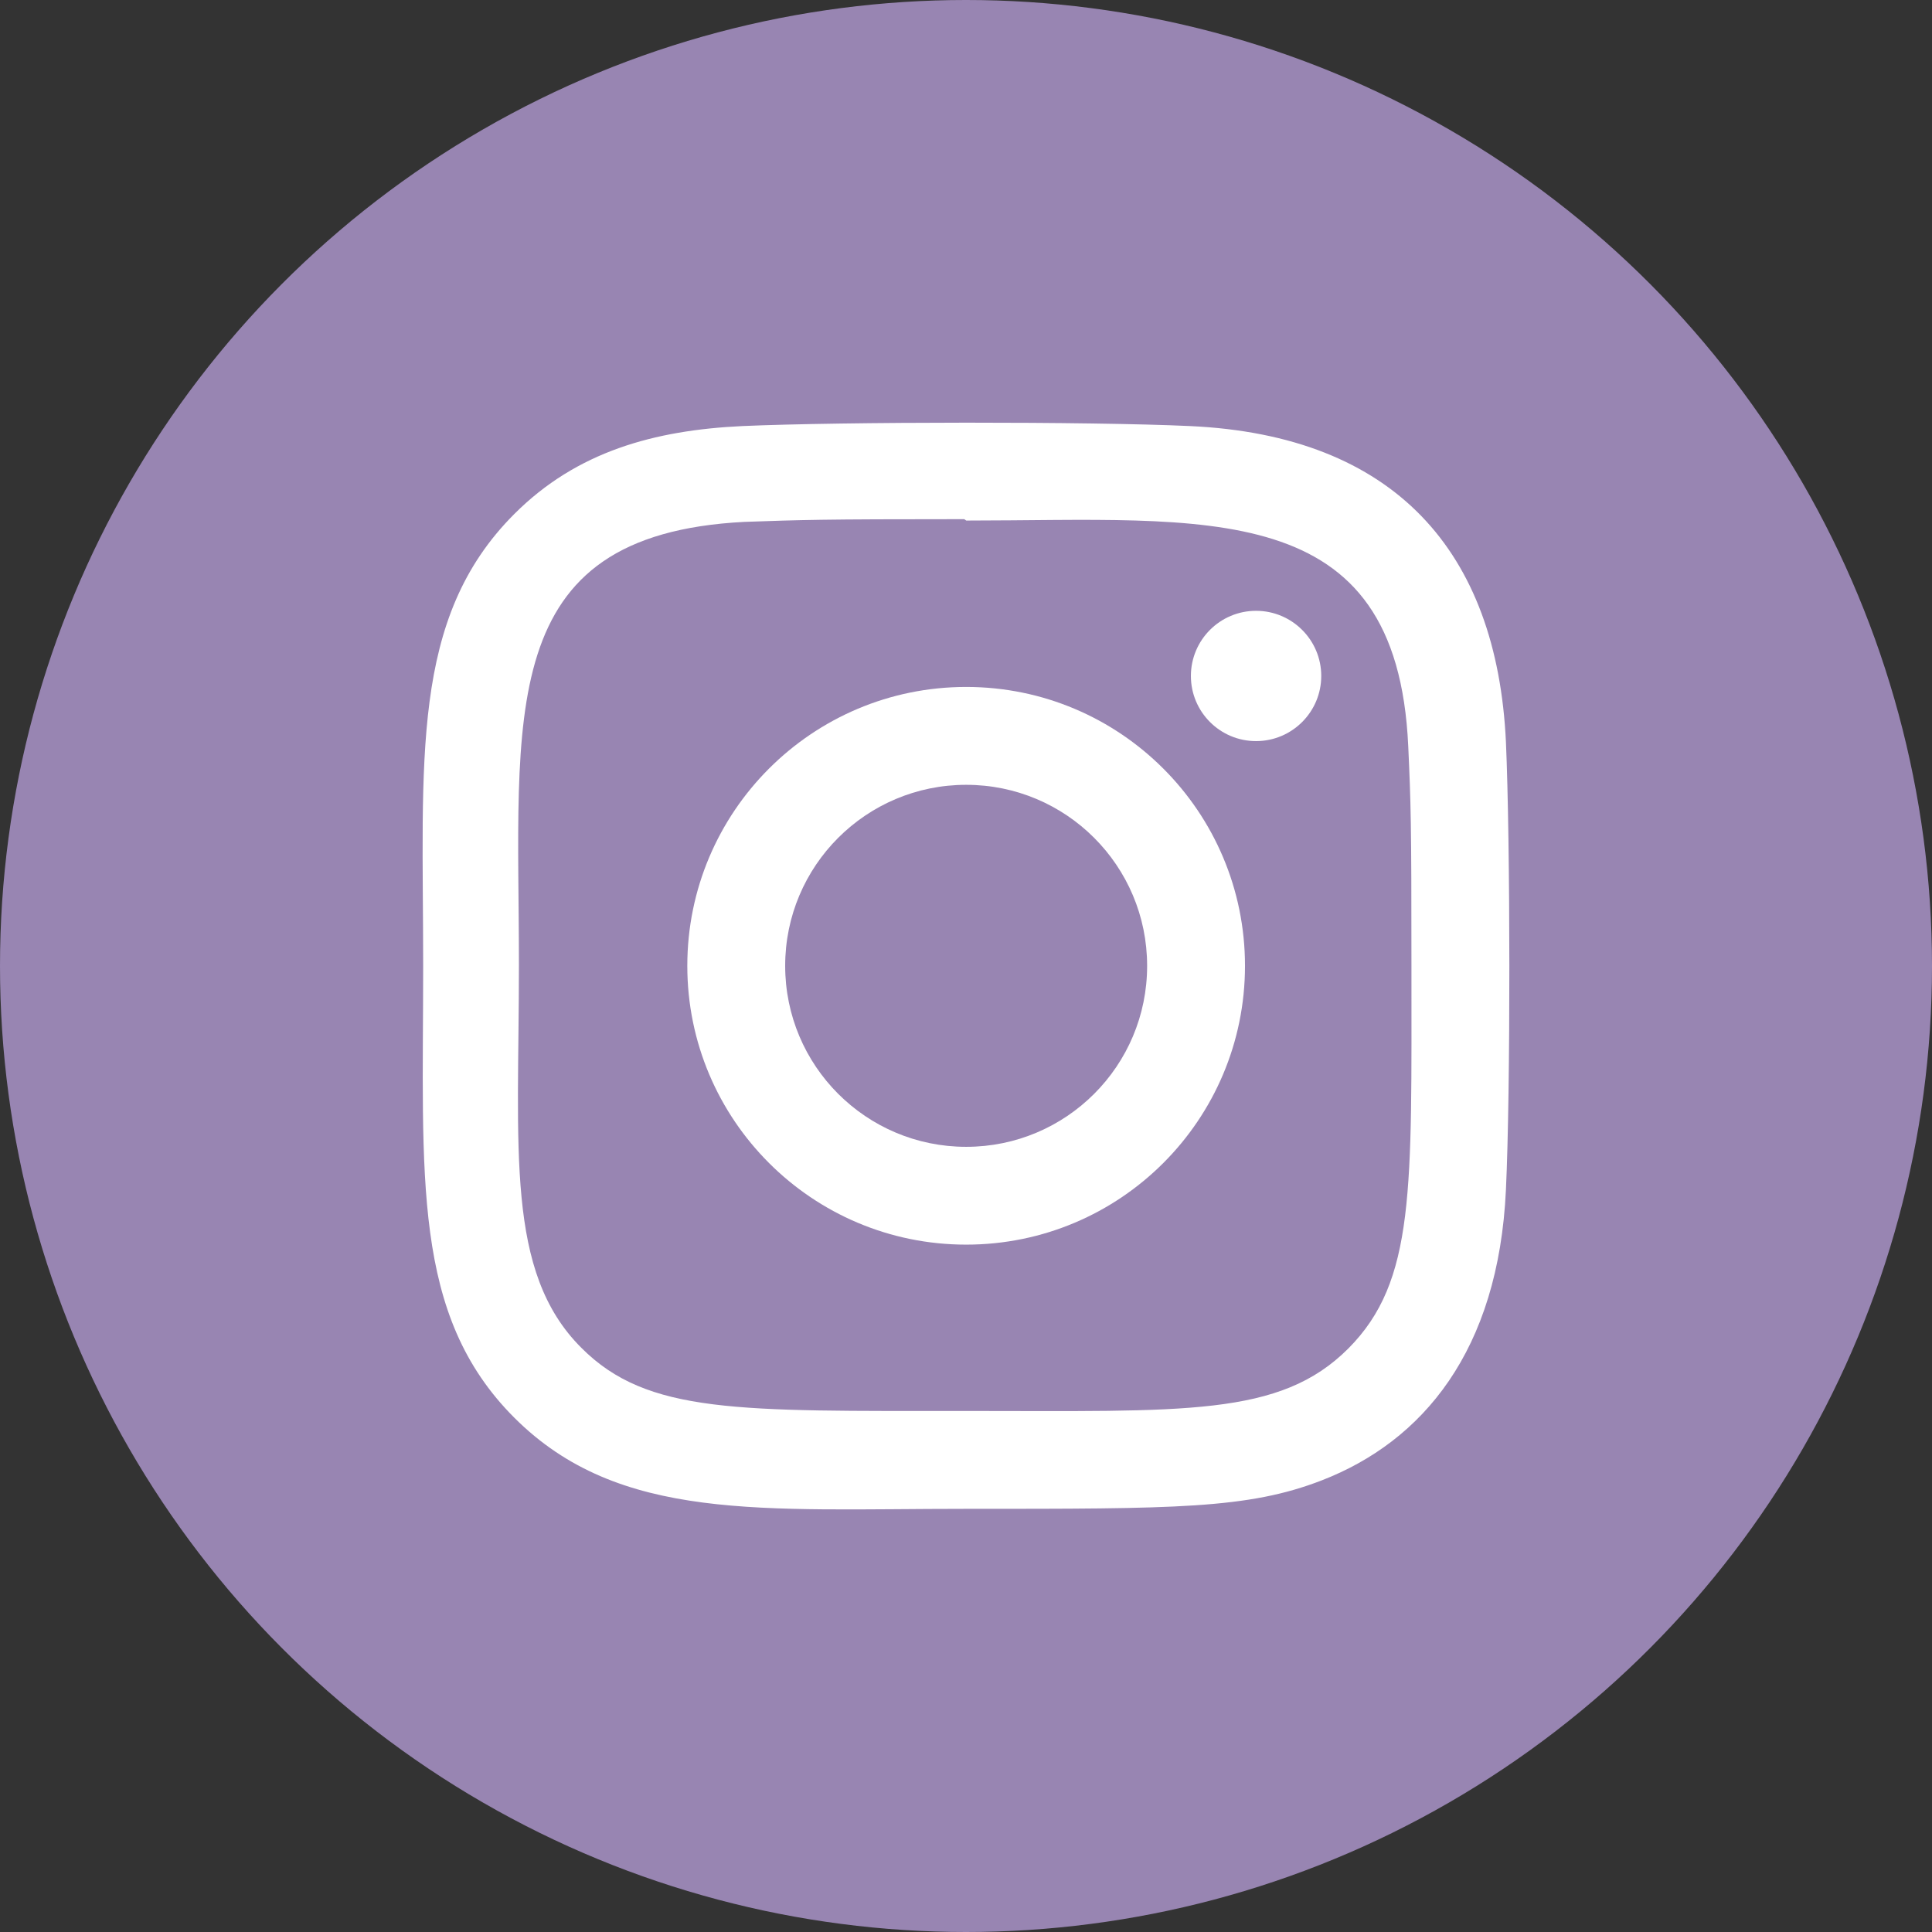
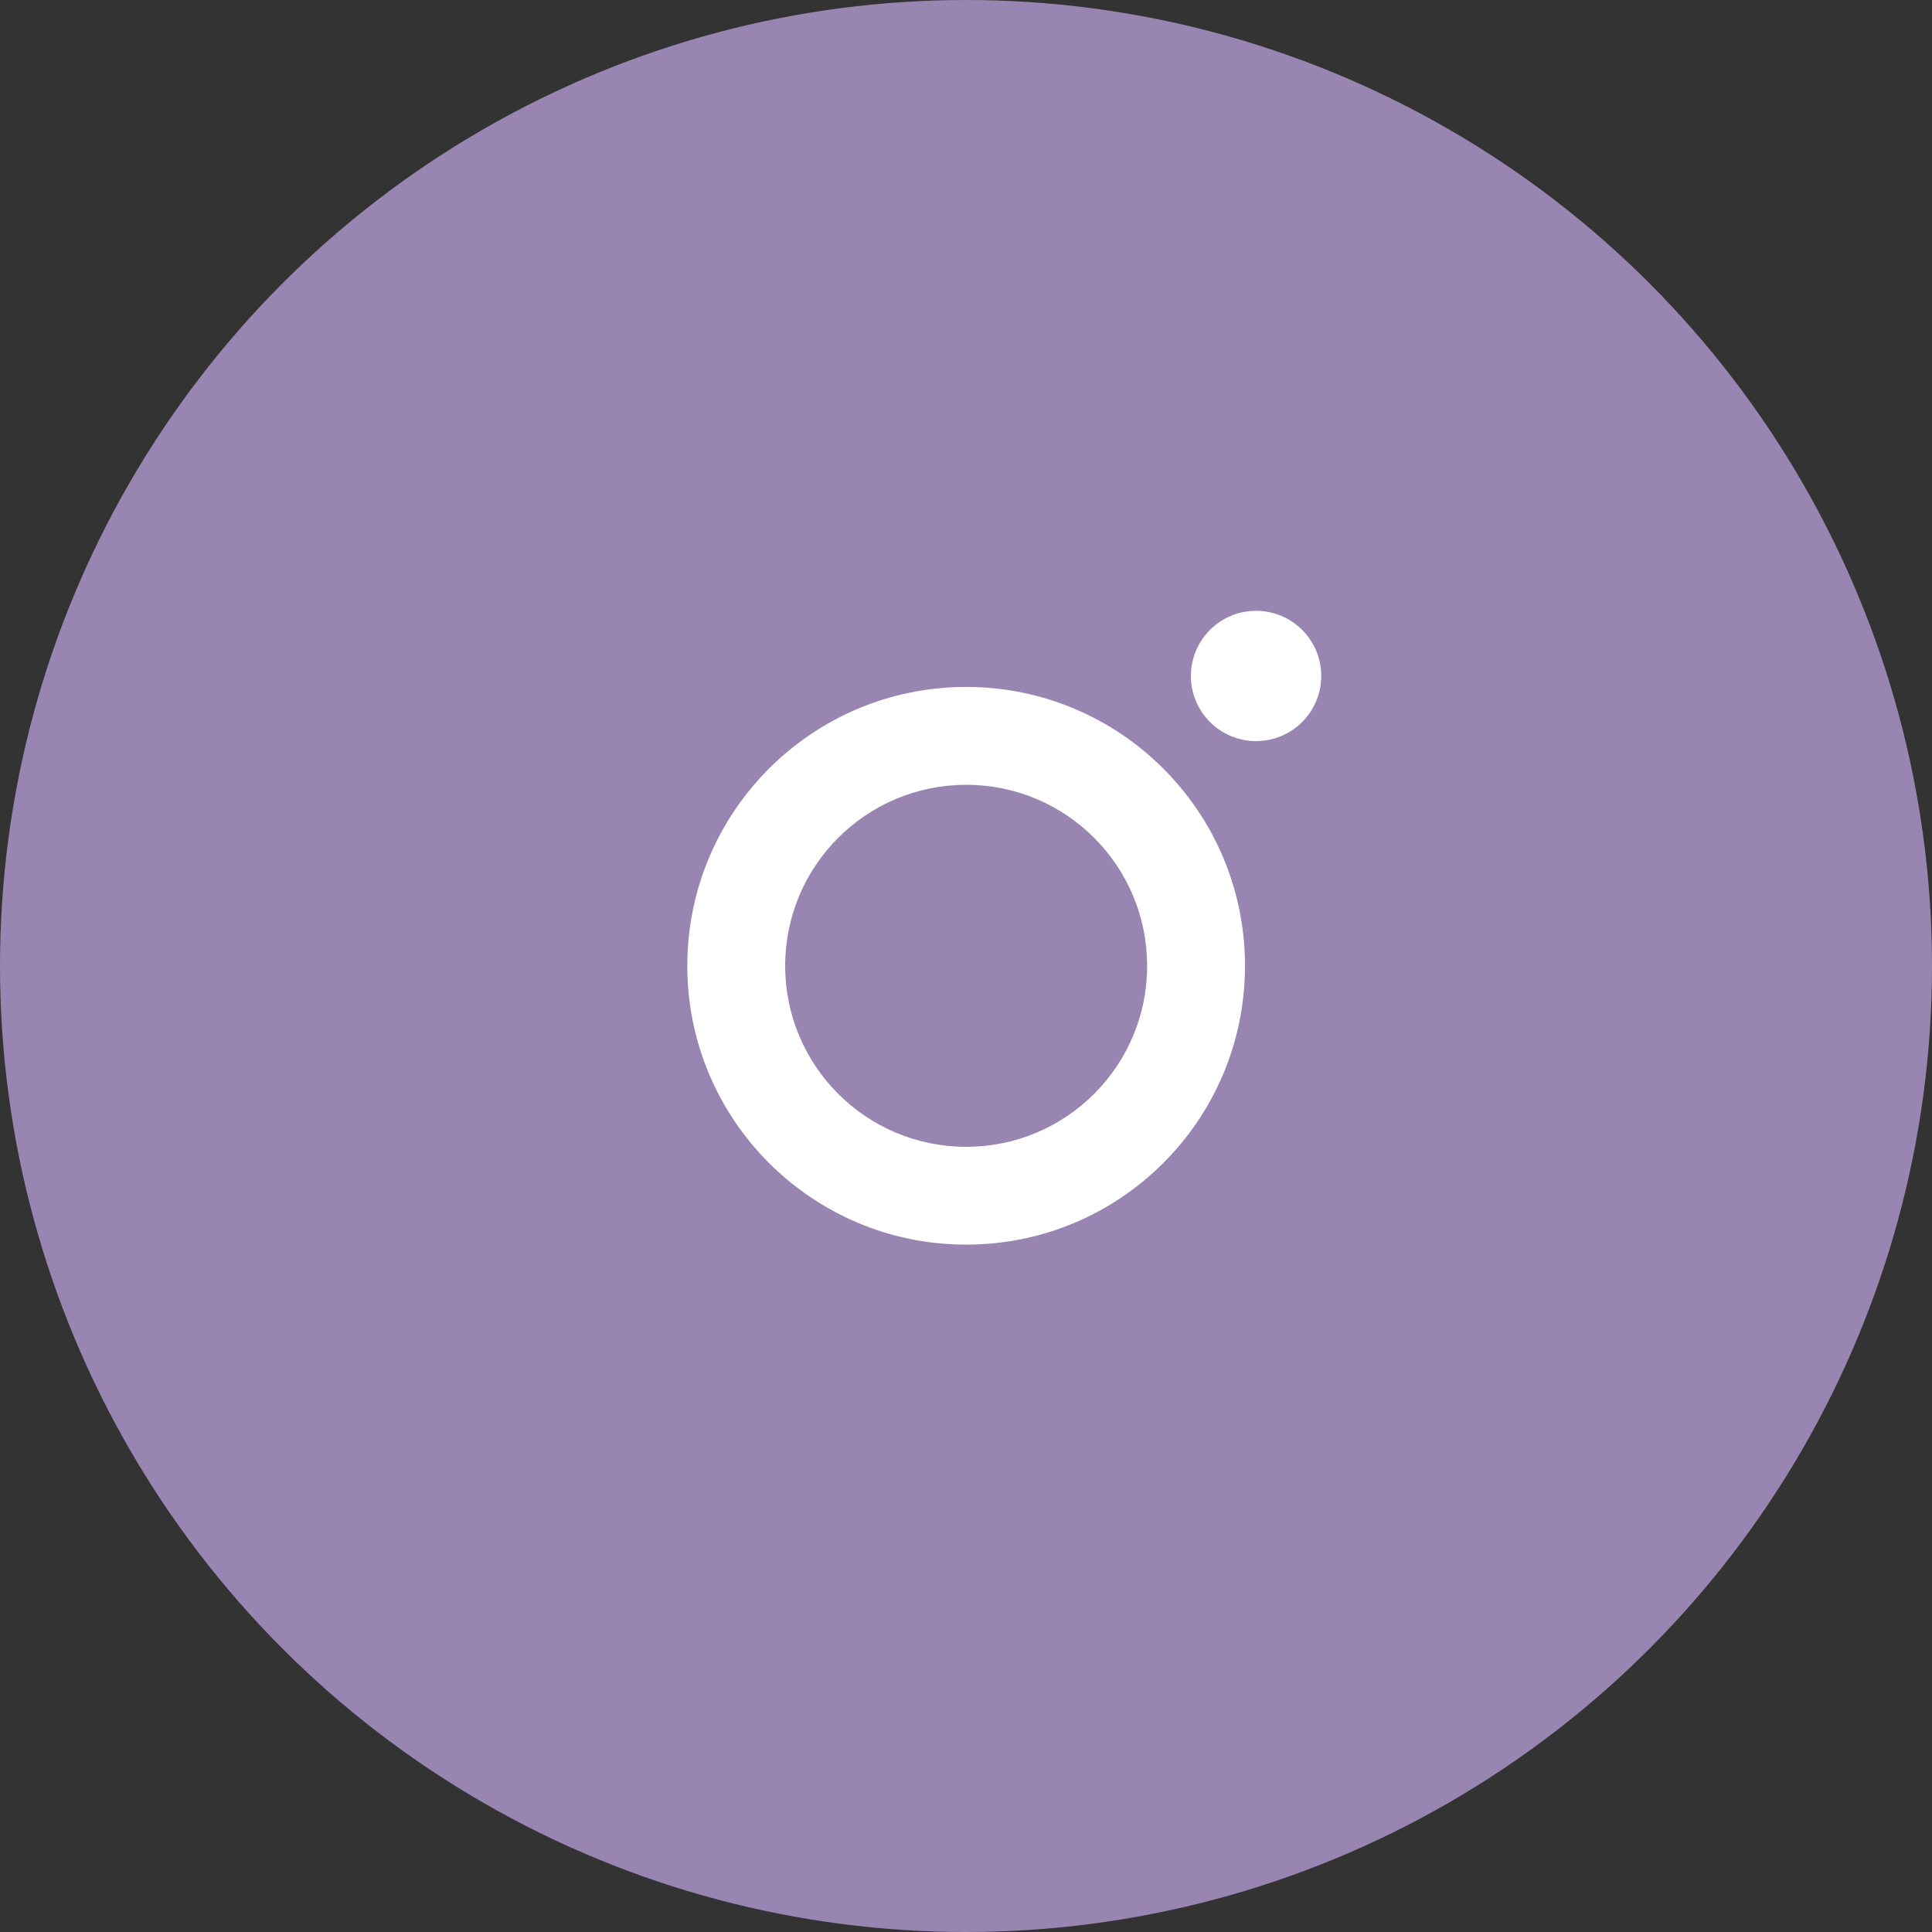
<svg xmlns="http://www.w3.org/2000/svg" width="32" height="32" viewBox="0 0 32 32" fill="none">
  <rect x="0" y="0" width="32" height="32" fill="#333333" stroke="none" />
  <circle cx="16" cy="16" r="16" fill="#9885B2" />
  <g clip-path="url(#clip0)">
    <path d="M16.003 11.378C13.45 11.378 11.384 13.447 11.384 15.997C11.384 18.549 13.453 20.615 16.003 20.615C18.555 20.615 20.621 18.547 20.621 15.997C20.621 13.445 18.553 11.378 16.003 11.378ZM16.003 18.995C14.346 18.995 13.005 17.653 13.005 15.997C13.005 14.341 14.347 12.999 16.003 12.999C17.659 12.999 19 14.341 19 15.997C19.001 17.653 17.66 18.995 16.003 18.995Z" fill="white" />
-     <path d="M19.711 7.057C18.055 6.98 13.953 6.984 12.296 7.057C10.839 7.126 9.554 7.477 8.519 8.513C6.788 10.244 7.009 12.576 7.009 15.997C7.009 19.498 6.814 21.777 8.519 23.482C10.256 25.218 12.623 24.991 16.003 24.991C19.471 24.991 20.668 24.994 21.894 24.519C23.561 23.872 24.82 22.381 24.943 19.704C25.021 18.048 25.016 13.947 24.943 12.289C24.794 9.13 23.099 7.213 19.711 7.057ZM22.332 22.336C21.197 23.471 19.623 23.37 15.981 23.37C12.231 23.37 10.727 23.425 9.63 22.325C8.366 21.067 8.595 19.047 8.595 15.985C8.595 11.841 8.17 8.857 12.329 8.644C13.284 8.611 13.565 8.599 15.971 8.599L16.004 8.622C20.001 8.622 23.137 8.203 23.325 12.361C23.368 13.31 23.378 13.595 23.378 15.996C23.377 19.703 23.447 21.216 22.332 22.336Z" fill="white" />
    <path d="M20.804 12.275C21.4 12.275 21.884 11.792 21.884 11.196C21.884 10.6 21.4 10.117 20.804 10.117C20.208 10.117 19.725 10.6 19.725 11.196C19.725 11.792 20.208 12.275 20.804 12.275Z" fill="white" />
  </g>
  <defs>
    <clipPath id="clip0">
      <rect width="18" height="18" fill="white" transform="translate(7 7)" />
    </clipPath>
  </defs>
</svg>